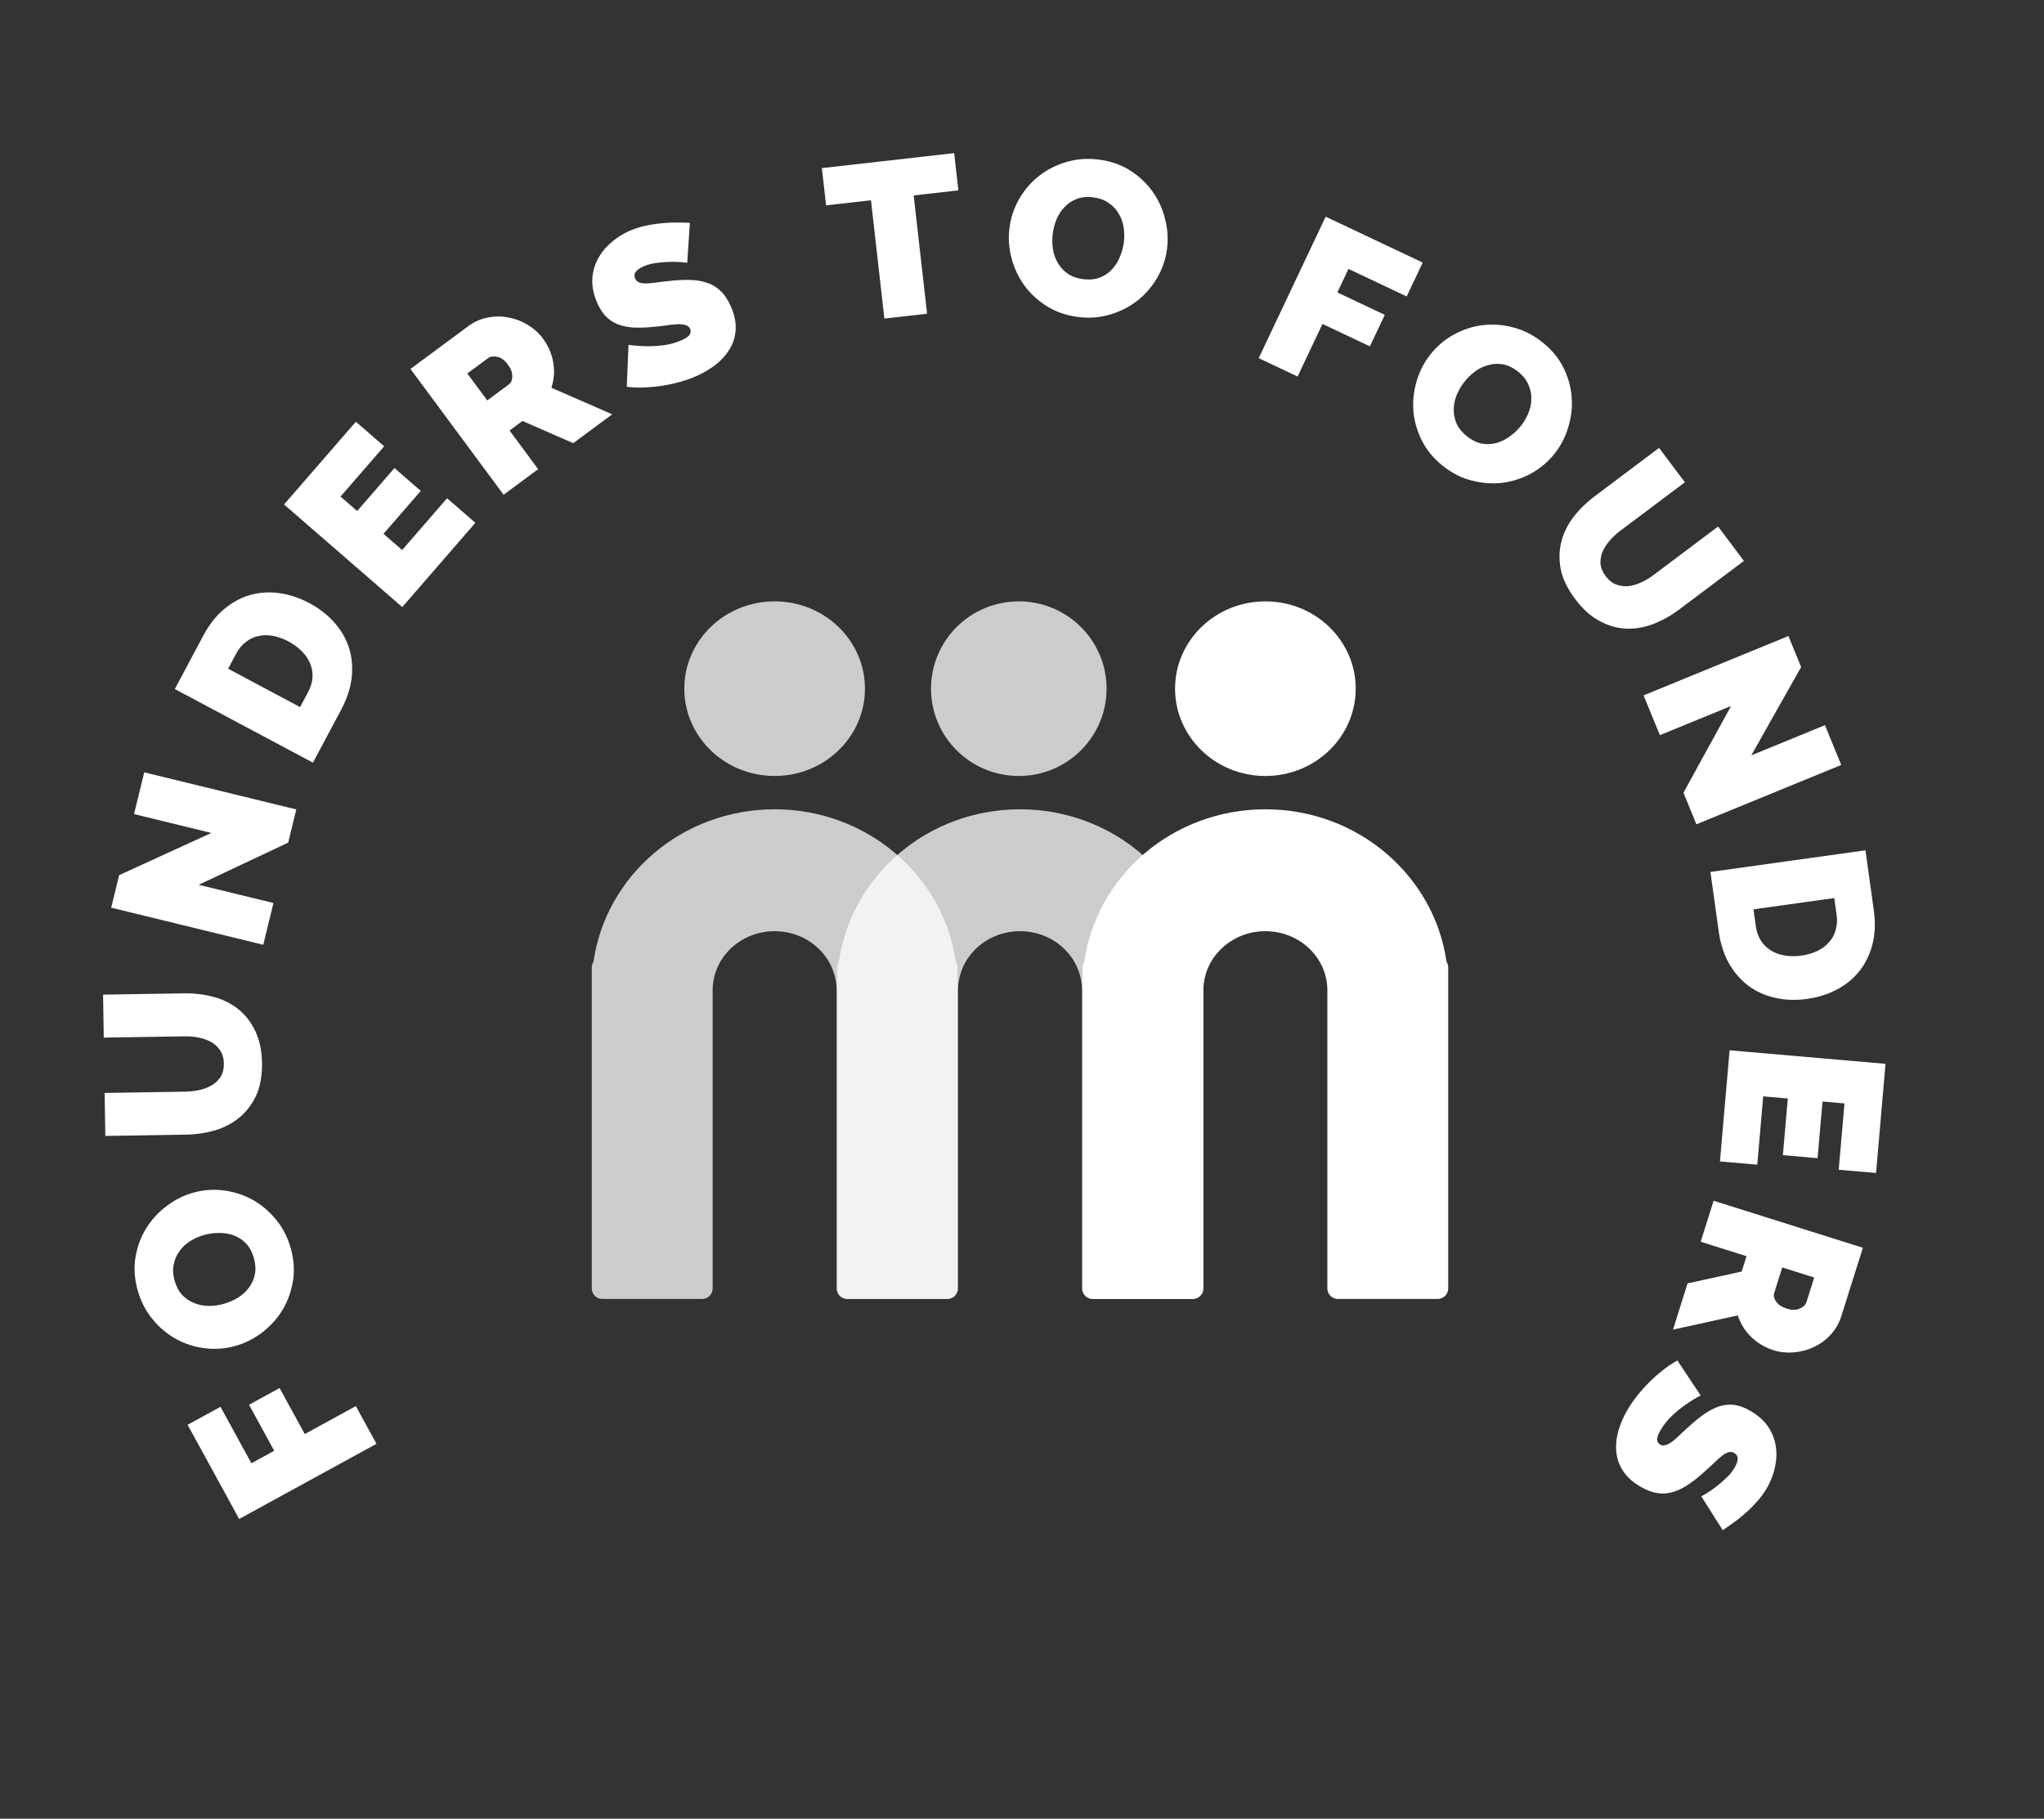
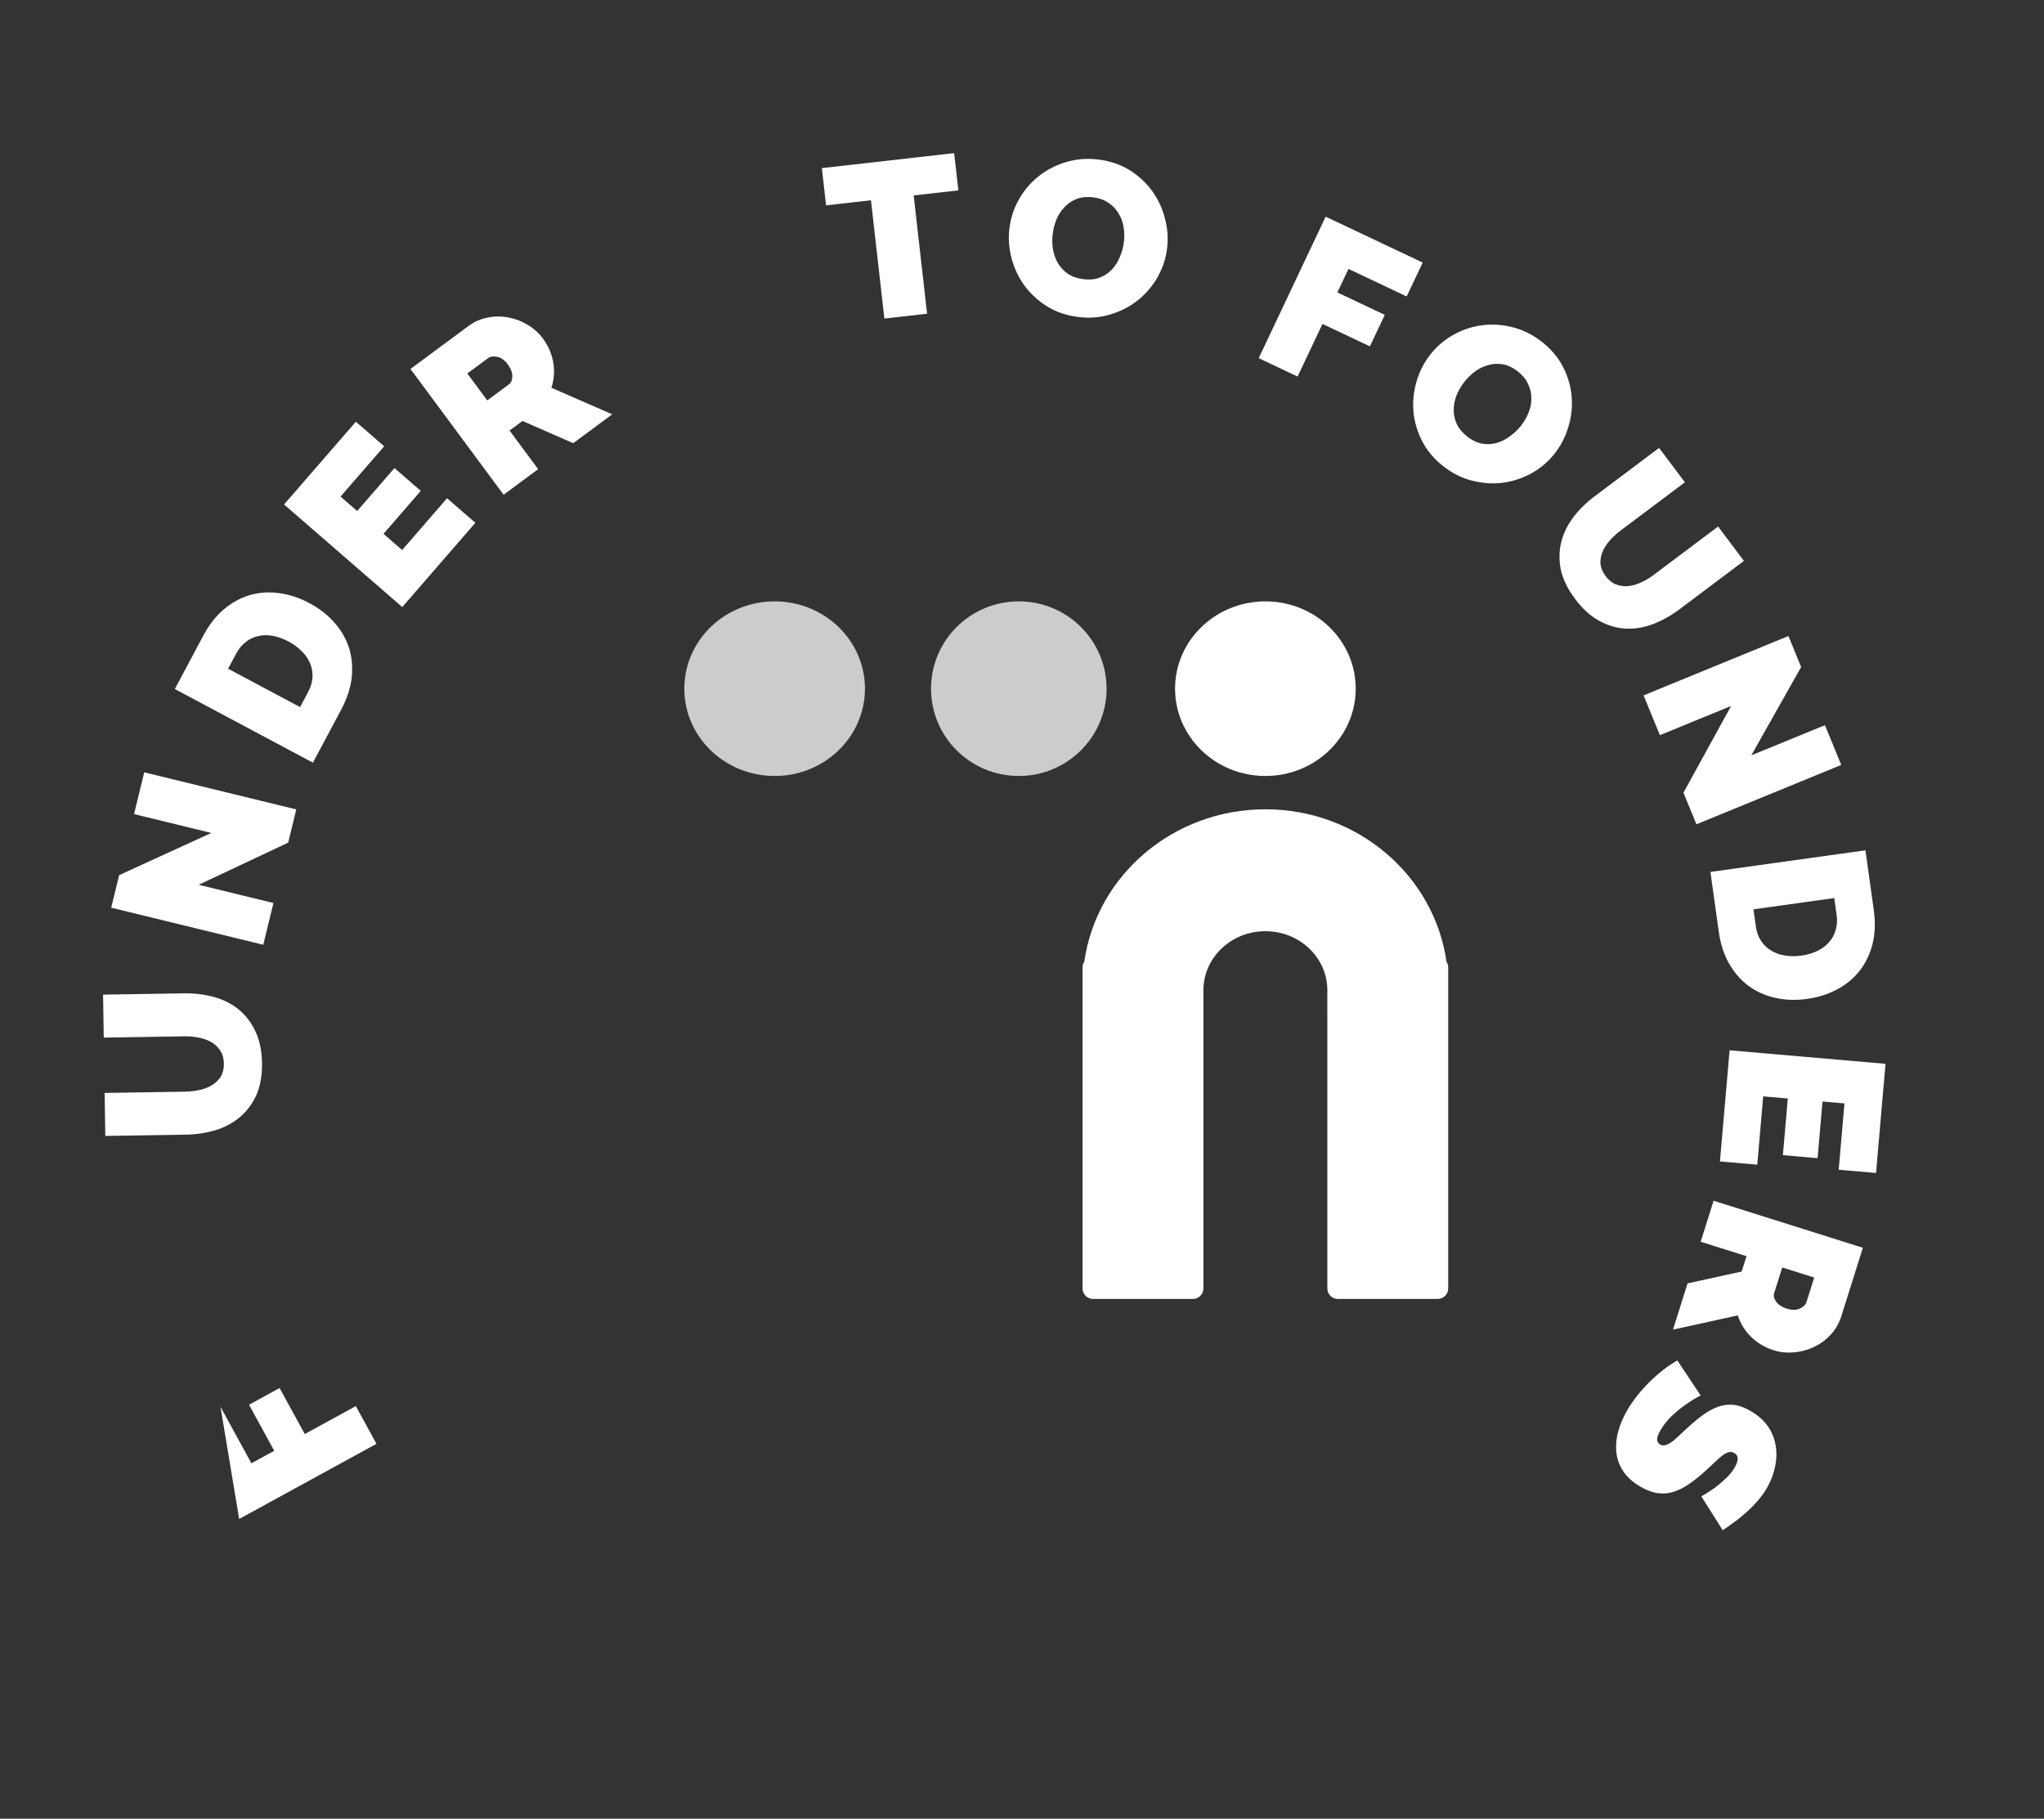
<svg xmlns="http://www.w3.org/2000/svg" width="563" height="501" viewBox="0 0 563 501" fill="none">
  <rect x="0" y="0" width="563" height="501" fill="#333333" stroke="none" />
-   <path d="M103.693 397.722L65.875 418.423L51.679 392.48L60.734 387.524L69.246 403.079L75.531 399.638L68.594 386.96L77.009 382.353L83.947 395.031L98.009 387.334L103.693 397.722Z" fill="white" />
-   <path d="M80.085 343.856C80.968 347.014 81.165 350.049 80.675 352.96C80.186 355.872 79.222 358.516 77.785 360.893C76.309 363.282 74.446 365.337 72.195 367.059C69.944 368.781 67.474 370.019 64.784 370.771C62.055 371.534 59.276 371.743 56.448 371.399C53.62 371.055 50.989 370.214 48.556 368.876C46.072 367.511 43.906 365.699 42.056 363.442C40.157 361.157 38.776 358.474 37.916 355.394C37.033 352.236 36.837 349.201 37.326 346.29C37.815 343.379 38.798 340.729 40.274 338.34C41.75 335.952 43.619 333.916 45.881 332.233C48.132 330.511 50.583 329.279 53.233 328.538C55.962 327.775 58.741 327.566 61.569 327.91C64.359 328.265 66.989 329.106 69.462 330.432C71.895 331.77 74.061 333.581 75.961 335.867C77.85 338.113 79.225 340.776 80.085 343.856ZM61.665 359.158C63.068 358.766 64.378 358.189 65.595 357.429C66.772 356.679 67.759 355.773 68.555 354.71C69.35 353.646 69.897 352.443 70.193 351.099C70.479 349.716 70.394 348.205 69.936 346.568C69.478 344.93 68.769 343.594 67.807 342.56C66.807 341.537 65.696 340.796 64.475 340.339C63.205 339.853 61.858 339.62 60.434 339.64C59 339.621 57.6 339.802 56.236 340.183C54.832 340.576 53.542 341.147 52.364 341.896C51.148 342.657 50.166 343.583 49.421 344.674C48.625 345.737 48.104 346.955 47.857 348.327C47.56 349.671 47.635 351.142 48.081 352.741C48.539 354.378 49.249 355.714 50.21 356.749C51.161 357.744 52.272 358.484 53.542 358.97C54.774 359.466 56.107 359.724 57.541 359.743C58.926 359.735 60.3 359.54 61.665 359.158Z" fill="white" />
+   <path d="M103.693 397.722L65.875 418.423L60.734 387.524L69.246 403.079L75.531 399.638L68.594 386.96L77.009 382.353L83.947 395.031L98.009 387.334L103.693 397.722Z" fill="white" />
  <path d="M61.666 292.952C61.644 291.576 61.322 290.407 60.699 289.445C60.077 288.483 59.275 287.706 58.294 287.115C57.273 286.524 56.112 286.097 54.812 285.834C53.513 285.571 52.155 285.451 50.738 285.473L28.578 285.825L28.391 273.985L50.551 273.633C53.546 273.586 56.365 273.925 59.008 274.653C61.611 275.381 63.876 276.539 65.804 278.128C67.731 279.717 69.261 281.738 70.393 284.19C71.524 286.601 72.116 289.466 72.169 292.786C72.223 296.227 71.703 299.191 70.609 301.678C69.474 304.125 67.947 306.154 66.029 307.763C64.112 309.373 61.883 310.562 59.345 311.331C56.766 312.101 54.04 312.508 51.166 312.554L29.006 312.906L28.819 301.065L50.979 300.714C52.396 300.691 53.77 300.528 55.101 300.223C56.391 299.919 57.538 299.456 58.54 298.833C59.502 298.21 60.279 297.428 60.871 296.488C61.423 295.507 61.687 294.329 61.666 292.952Z" fill="white" />
  <path d="M54.732 243.726L75.319 248.749L72.512 260.253L30.63 250.035L32.818 241.067L58.215 229.449L36.92 224.253L39.727 212.749L81.609 222.967L79.378 232.112L54.732 243.726Z" fill="white" />
  <path d="M86.195 210.084L48.152 189.805L55.949 175.175C57.624 172.031 59.6 169.528 61.876 167.668C64.152 165.807 66.576 164.53 69.147 163.836C71.719 163.143 74.384 163.004 77.144 163.42C79.868 163.817 82.534 164.71 85.142 166.1C88.035 167.642 90.413 169.506 92.276 171.692C94.122 173.823 95.437 176.175 96.221 178.749C96.969 181.304 97.179 184.009 96.851 186.862C96.488 189.696 95.535 192.56 93.992 195.453L86.195 210.084ZM79.487 176.711C78.022 175.93 76.578 175.413 75.154 175.158C73.73 174.904 72.389 174.923 71.132 175.217C69.894 175.474 68.757 176.015 67.722 176.839C66.65 177.645 65.762 178.708 65.058 180.03L62.83 184.21L82.656 194.778L84.883 190.598C85.607 189.24 86.004 187.892 86.075 186.554C86.146 185.216 85.926 183.951 85.414 182.76C84.92 181.534 84.162 180.419 83.138 179.414C82.132 178.374 80.915 177.473 79.487 176.711Z" fill="white" />
  <path d="M123.141 137.25L130.937 144.016L110.799 167.225L78.24 138.967L98.019 116.171L105.815 122.937L93.796 136.789L98.382 140.769L108.65 128.935L115.895 135.224L105.628 147.057L110.764 151.515L123.141 137.25Z" fill="white" />
  <path d="M138.714 136.283L113.06 101.634L128.968 89.852C130.66 88.599 132.486 87.801 134.448 87.457C136.385 87.08 138.279 87.087 140.131 87.479C141.991 87.814 143.756 88.497 145.425 89.528C147.071 90.525 148.436 91.756 149.52 93.22C151.013 95.238 151.971 97.45 152.393 99.857C152.792 102.232 152.619 104.551 151.877 106.814L168.627 114.13L157.891 122.081L143.915 115.959L140.353 118.597L148.229 129.236L138.714 136.283ZM134.21 110.301L140.212 105.856C140.798 105.422 141.094 104.699 141.1 103.687C141.139 102.651 140.725 101.547 139.857 100.376C138.966 99.172 137.999 98.478 136.956 98.294C135.888 98.076 135.062 98.185 134.476 98.618L128.718 102.883L134.21 110.301Z" fill="white" />
-   <path d="M189.295 72.383C187.89 72.206 186.48 72.12 185.066 72.125C183.87 72.121 182.561 72.213 181.138 72.398C179.736 72.53 178.443 72.857 177.258 73.38C176.295 73.805 175.582 74.296 175.121 74.854C174.696 75.396 174.639 76.018 174.949 76.722C175.178 77.241 175.532 77.593 176.013 77.779C176.493 77.966 177.113 78.068 177.874 78.086C178.618 78.068 179.491 77.992 180.494 77.859C181.535 77.71 182.711 77.567 184.022 77.431C186.082 77.186 187.981 77.078 189.72 77.107C191.495 77.12 193.106 77.361 194.551 77.829C195.98 78.26 197.258 79.002 198.386 80.053C199.513 81.104 200.485 82.556 201.302 84.408C202.348 86.778 202.786 88.974 202.616 90.996C202.467 92.965 201.882 94.749 200.863 96.35C199.88 97.934 198.58 99.349 196.961 100.594C195.363 101.786 193.657 102.782 191.842 103.583C190.398 104.22 188.867 104.763 187.251 105.211C185.634 105.658 183.977 106.014 182.279 106.276C180.618 106.523 178.961 106.678 177.308 106.744C175.693 106.793 174.137 106.727 172.642 106.546L173.117 94.987C174.773 95.23 176.443 95.355 178.129 95.364C179.559 95.397 181.113 95.308 182.79 95.099C184.505 94.873 186.14 94.417 187.695 93.731C188.88 93.208 189.63 92.7 189.943 92.208C190.278 91.662 190.331 91.13 190.102 90.611C189.857 90.056 189.412 89.699 188.767 89.541C188.143 89.33 187.358 89.256 186.413 89.319C185.467 89.382 184.392 89.502 183.187 89.68C182.019 89.841 180.753 89.98 179.388 90.095C177.386 90.271 175.609 90.303 174.055 90.192C172.486 90.044 171.105 89.724 169.915 89.231C168.708 88.702 167.656 87.972 166.758 87.04C165.898 86.093 165.149 84.896 164.512 83.452C163.548 81.266 163.087 79.169 163.129 77.159C163.209 75.133 163.689 73.261 164.569 71.546C165.449 69.83 166.637 68.31 168.132 66.986C169.649 65.609 171.388 64.488 173.351 63.621C174.795 62.984 176.268 62.511 177.769 62.203C179.254 61.857 180.724 61.629 182.179 61.518C183.655 61.353 185.063 61.285 186.403 61.313C187.726 61.305 188.93 61.326 190.015 61.379L189.295 72.383Z" fill="white" />
  <path d="M263.974 52.438L251.666 53.833L255.357 86.417L243.592 87.75L239.901 55.166L227.532 56.568L226.371 46.31L262.812 42.18L263.974 52.438Z" fill="white" />
  <path d="M296.938 87.311C293.684 86.903 290.81 85.91 288.316 84.332C285.821 82.754 283.756 80.842 282.121 78.597C280.49 76.311 279.317 73.797 278.6 71.055C277.884 68.313 277.7 65.556 278.048 62.785C278.401 59.973 279.283 57.329 280.695 54.854C282.108 52.38 283.901 50.279 286.076 48.553C288.296 46.791 290.805 45.494 293.602 44.662C296.444 43.795 299.452 43.56 302.625 43.959C305.878 44.367 308.752 45.36 311.247 46.938C313.741 48.516 315.804 50.448 317.434 52.734C319.065 55.019 320.218 57.531 320.894 60.267C321.611 63.01 321.798 65.746 321.455 68.478C321.102 71.29 320.219 73.933 318.807 76.408C317.4 78.843 315.606 80.943 313.426 82.71C311.251 84.436 308.742 85.733 305.9 86.6C303.098 87.473 300.111 87.71 296.938 87.311ZM289.961 64.402C289.78 65.848 289.804 67.28 290.034 68.696C290.269 70.072 290.723 71.332 291.395 72.478C292.067 73.623 292.966 74.592 294.09 75.386C295.254 76.185 296.68 76.691 298.367 76.903C300.054 77.114 301.56 76.977 302.886 76.49C304.217 75.964 305.329 75.226 306.223 74.278C307.163 73.294 307.899 72.142 308.432 70.822C309.005 69.506 309.38 68.145 309.556 66.74C309.738 65.293 309.711 63.882 309.476 62.506C309.246 61.09 308.772 59.827 308.054 58.717C307.382 57.572 306.461 56.62 305.292 55.861C304.168 55.067 302.782 54.567 301.136 54.36C299.449 54.148 297.942 54.285 296.617 54.772C295.331 55.263 294.218 56.001 293.279 56.985C292.345 57.928 291.591 59.058 291.018 60.373C290.49 61.653 290.138 62.996 289.961 64.402Z" fill="white" />
  <path d="M346.704 98.66L365.139 59.684L391.869 72.329L387.455 81.661L371.428 74.079L368.364 80.557L381.427 86.737L377.325 95.41L364.262 89.231L357.407 103.723L346.704 98.66Z" fill="white" />
  <path d="M397.458 128.364C394.888 126.328 392.945 123.988 391.631 121.345C390.316 118.702 389.541 115.997 389.307 113.228C389.098 110.428 389.398 107.67 390.207 104.954C391.016 102.238 392.288 99.785 394.023 97.595C395.782 95.374 397.908 93.572 400.398 92.188C402.889 90.804 405.512 89.938 408.266 89.59C411.078 89.235 413.895 89.427 416.718 90.166C419.598 90.898 422.291 92.258 424.798 94.244C427.368 96.28 429.31 98.62 430.625 101.263C431.939 103.906 432.701 106.627 432.91 109.427C433.12 112.227 432.804 114.973 431.963 117.664C431.154 120.38 429.894 122.817 428.185 124.975C426.425 127.196 424.3 128.999 421.809 130.383C419.344 131.735 416.721 132.601 413.941 132.981C411.187 133.329 408.369 133.137 405.489 132.404C402.641 131.697 399.964 130.35 397.458 128.364ZM403.37 105.157C402.465 106.3 401.744 107.536 401.207 108.866C400.694 110.165 400.429 111.478 400.41 112.806C400.391 114.134 400.656 115.429 401.205 116.691C401.787 117.978 402.744 119.149 404.076 120.205C405.409 121.261 406.768 121.925 408.154 122.196C409.565 122.436 410.898 122.382 412.155 122.035C413.468 121.681 414.695 121.078 415.835 120.225C417.007 119.398 418.033 118.429 418.913 117.318C419.818 116.176 420.527 114.955 421.039 113.657C421.576 112.326 421.826 111 421.788 109.679C421.807 108.351 421.514 107.06 420.907 105.804C420.358 104.542 419.432 103.396 418.132 102.365C416.799 101.309 415.44 100.646 414.054 100.374C412.7 100.128 411.366 100.181 410.053 100.535C408.765 100.858 407.535 101.432 406.363 102.26C405.248 103.081 404.25 104.047 403.37 105.157Z" fill="white" />
  <path d="M442.273 158.722C443.1 159.822 444.047 160.579 445.116 160.991C446.185 161.403 447.29 161.561 448.432 161.463C449.606 161.341 450.795 161.004 452.001 160.453C453.207 159.902 454.377 159.2 455.51 158.35L473.233 145.04L480.342 154.51L462.619 167.819C460.224 169.618 457.743 171 455.177 171.965C452.643 172.905 450.13 173.3 447.636 173.147C445.143 172.995 442.717 172.259 440.361 170.941C438.029 169.655 435.866 167.684 433.873 165.03C431.807 162.278 430.486 159.574 429.91 156.919C429.39 154.271 429.434 151.733 430.04 149.304C430.646 146.874 431.75 144.602 433.351 142.488C434.986 140.35 436.952 138.418 439.25 136.692L456.973 123.382L464.083 132.852L446.359 146.161C445.226 147.012 444.211 147.952 443.313 148.98C442.447 149.985 441.792 151.034 441.347 152.127C440.935 153.196 440.765 154.285 440.839 155.395C440.969 156.512 441.447 157.621 442.273 158.722Z" fill="white" />
  <path d="M476.81 194.473L457.201 202.51L452.712 191.552L492.604 175.203L496.103 183.744L482.381 208.072L502.664 199.759L507.153 210.716L467.262 227.066L463.693 218.356L476.81 194.473Z" fill="white" />
  <path d="M471.121 240.185L513.819 234.231L516.107 250.65C516.599 254.179 516.471 257.364 515.723 260.208C514.975 263.051 513.764 265.508 512.091 267.581C510.418 269.654 508.343 271.333 505.865 272.619C503.428 273.899 500.746 274.743 497.819 275.151C494.572 275.604 491.553 275.493 488.761 274.82C486.016 274.181 483.569 273.05 481.422 271.429C479.315 269.801 477.556 267.737 476.145 265.236C474.774 262.729 473.862 259.852 473.41 256.604L471.121 240.185ZM496.16 263.242C497.804 263.013 499.276 262.583 500.578 261.952C501.88 261.32 502.953 260.517 503.798 259.541C504.648 258.604 505.25 257.499 505.604 256.223C505.997 254.942 506.091 253.559 505.884 252.076L505.23 247.385L482.979 250.487L483.633 255.179C483.845 256.702 484.316 258.026 485.045 259.151C485.774 260.276 486.695 261.169 487.809 261.831C488.929 262.534 490.198 262.99 491.617 263.201C493.042 263.452 494.556 263.466 496.16 263.242Z" fill="white" />
  <path d="M484.026 320.826L473.743 319.935L476.398 289.322L519.348 293.046L516.739 323.115L506.455 322.223L508.041 303.952L501.991 303.427L500.637 319.036L491.08 318.207L492.434 302.599L485.659 302.011L484.026 320.826Z" fill="white" />
  <path d="M471.994 330.762L513.112 343.717L507.163 362.599C506.531 364.607 505.522 366.327 504.137 367.758C502.791 369.202 501.254 370.309 499.526 371.08C497.824 371.902 495.995 372.387 494.038 372.535C492.121 372.695 490.293 372.501 488.556 371.953C486.162 371.199 484.087 369.972 482.33 368.273C480.613 366.586 479.389 364.609 478.661 362.341L460.808 366.267L464.823 353.525L479.729 350.262L481.061 346.034L468.436 342.056L471.994 330.762ZM490.906 349.136L488.661 356.26C488.442 356.955 488.628 357.714 489.218 358.537C489.795 359.398 490.779 360.047 492.169 360.485C493.597 360.935 494.788 360.928 495.74 360.464C496.731 360.013 497.336 359.439 497.555 358.744L499.709 351.91L490.906 349.136Z" fill="white" />
  <path d="M468.618 412.191C469.858 411.508 471.049 410.749 472.191 409.914C473.16 409.214 474.166 408.371 475.208 407.385C476.265 406.454 477.119 405.429 477.771 404.309C478.3 403.399 478.588 402.583 478.634 401.86C478.66 401.172 478.34 400.635 477.675 400.248C477.186 399.963 476.692 399.886 476.193 400.018C475.695 400.15 475.133 400.431 474.507 400.863C473.916 401.316 473.254 401.89 472.52 402.588C471.766 403.32 470.899 404.127 469.918 405.008C468.395 406.417 466.922 407.62 465.498 408.618C464.054 409.651 462.609 410.403 461.165 410.874C459.755 411.365 458.285 411.517 456.755 411.329C455.225 411.141 453.585 410.538 451.836 409.52C449.597 408.216 447.952 406.697 446.902 404.961C445.866 403.281 445.29 401.494 445.174 399.6C445.039 397.74 445.26 395.831 445.838 393.873C446.43 391.969 447.225 390.16 448.223 388.445C449.017 387.081 449.937 385.742 450.981 384.43C452.026 383.117 453.158 381.856 454.378 380.645C455.577 379.47 456.826 378.37 458.125 377.346C459.403 376.356 460.7 375.495 462.017 374.763L468.425 384.395C466.942 385.171 465.517 386.051 464.148 387.035C462.972 387.849 461.767 388.834 460.532 389.989C459.278 391.179 458.223 392.509 457.367 393.979C456.716 395.098 456.408 395.95 456.443 396.533C456.494 397.171 456.764 397.632 457.253 397.917C457.778 398.223 458.348 398.25 458.962 397.999C459.592 397.803 460.27 397.401 460.998 396.795C461.726 396.188 462.525 395.458 463.395 394.606C464.245 393.79 465.188 392.933 466.225 392.038C467.742 390.719 469.161 389.648 470.483 388.825C471.84 388.022 473.145 387.47 474.398 387.169C475.685 386.887 476.966 386.86 478.239 387.086C479.493 387.347 480.801 387.874 482.166 388.669C484.23 389.87 485.835 391.296 486.982 392.947C488.108 394.634 488.82 396.429 489.116 398.335C489.412 400.241 489.344 402.168 488.912 404.118C488.494 406.124 487.746 408.054 486.666 409.908C485.872 411.273 484.959 412.521 483.925 413.653C482.927 414.805 481.872 415.853 480.76 416.799C479.662 417.799 478.563 418.682 477.462 419.447C476.397 420.232 475.41 420.922 474.501 421.517L468.618 412.191Z" fill="white" />
  <ellipse cx="348.539" cy="189.705" rx="24.879" ry="24.049" fill="white" />
  <path fill-rule="evenodd" clip-rule="evenodd" d="M331.47 354.969V272.077H331.486C331.869 263.417 339.357 256.509 348.538 256.509C357.718 256.509 365.206 263.417 365.589 272.077H365.604V272.66C365.604 272.698 365.604 272.736 365.604 272.774C365.604 272.812 365.604 272.85 365.604 272.888V317.424C365.604 317.424 365.604 317.424 365.604 317.424V280.242C365.604 280.203 365.604 280.164 365.605 280.125V354.907C365.605 356.514 366.907 357.817 368.514 357.817H395.987C397.594 357.817 398.897 356.514 398.897 354.907V271.672L398.897 271.611L398.897 271.551V266.505C398.897 265.919 398.723 265.372 398.425 264.915C395.049 241.199 374 222.932 348.538 222.932C323.075 222.932 302.026 241.199 298.651 264.915C298.352 265.372 298.178 265.919 298.178 266.506V271.611V354.907C298.178 356.514 299.481 357.817 301.088 357.817H328.561C330.148 357.817 331.438 356.548 331.47 354.969Z" fill="white" />
  <g opacity="0.75">
    <ellipse cx="280.618" cy="189.705" rx="24.177" ry="24.049" fill="white" />
-     <path fill-rule="evenodd" clip-rule="evenodd" d="M263.885 317.424V272.077H263.9C264.283 263.417 271.771 256.509 280.952 256.509C290.132 256.509 297.62 263.417 298.003 272.077H298.018V272.73L298.018 272.774L298.018 272.818V280.112C298.018 280.099 298.018 280.087 298.019 280.074V354.907C298.019 356.514 299.321 357.817 300.928 357.817H328.401C330.008 357.817 331.311 356.514 331.311 354.907V266.505C331.311 265.918 331.137 265.372 330.838 264.914C327.462 241.198 306.413 222.932 280.951 222.932C255.489 222.932 234.44 241.199 231.065 264.916C230.766 265.373 230.592 265.919 230.592 266.505V271.505L230.592 271.611L230.592 271.717V354.907C230.592 356.514 231.895 357.817 233.502 357.817H260.975C262.582 357.817 263.885 356.514 263.885 354.907V317.424C263.885 317.424 263.885 317.424 263.885 317.424Z" fill="white" />
  </g>
  <g opacity="0.75">
    <ellipse cx="213.364" cy="189.705" rx="24.879" ry="24.049" fill="white" />
-     <path fill-rule="evenodd" clip-rule="evenodd" d="M263.723 354.907V271.835C263.723 271.76 263.723 271.686 263.723 271.611C263.723 271.537 263.723 271.462 263.723 271.388V266.505C263.723 265.919 263.549 265.373 263.251 264.916C259.876 241.2 238.827 222.932 213.364 222.932C187.901 222.932 166.853 241.199 163.477 264.915C163.178 265.372 163.004 265.918 163.004 266.506V354.907C163.004 356.514 164.307 357.817 165.914 357.817H193.387C194.974 357.817 196.265 356.546 196.296 354.966V272.076H196.312C196.695 263.417 204.183 256.509 213.363 256.509C222.544 256.509 230.031 263.417 230.415 272.076H230.43V272.66C230.43 272.698 230.43 272.736 230.43 272.774C230.43 272.812 230.43 272.85 230.43 272.888V317.424C230.43 317.424 230.43 317.424 230.43 317.424V354.907C230.43 356.514 231.733 357.817 233.34 357.817H260.813C262.42 357.817 263.723 356.514 263.723 354.907Z" fill="white" />
  </g>
</svg>